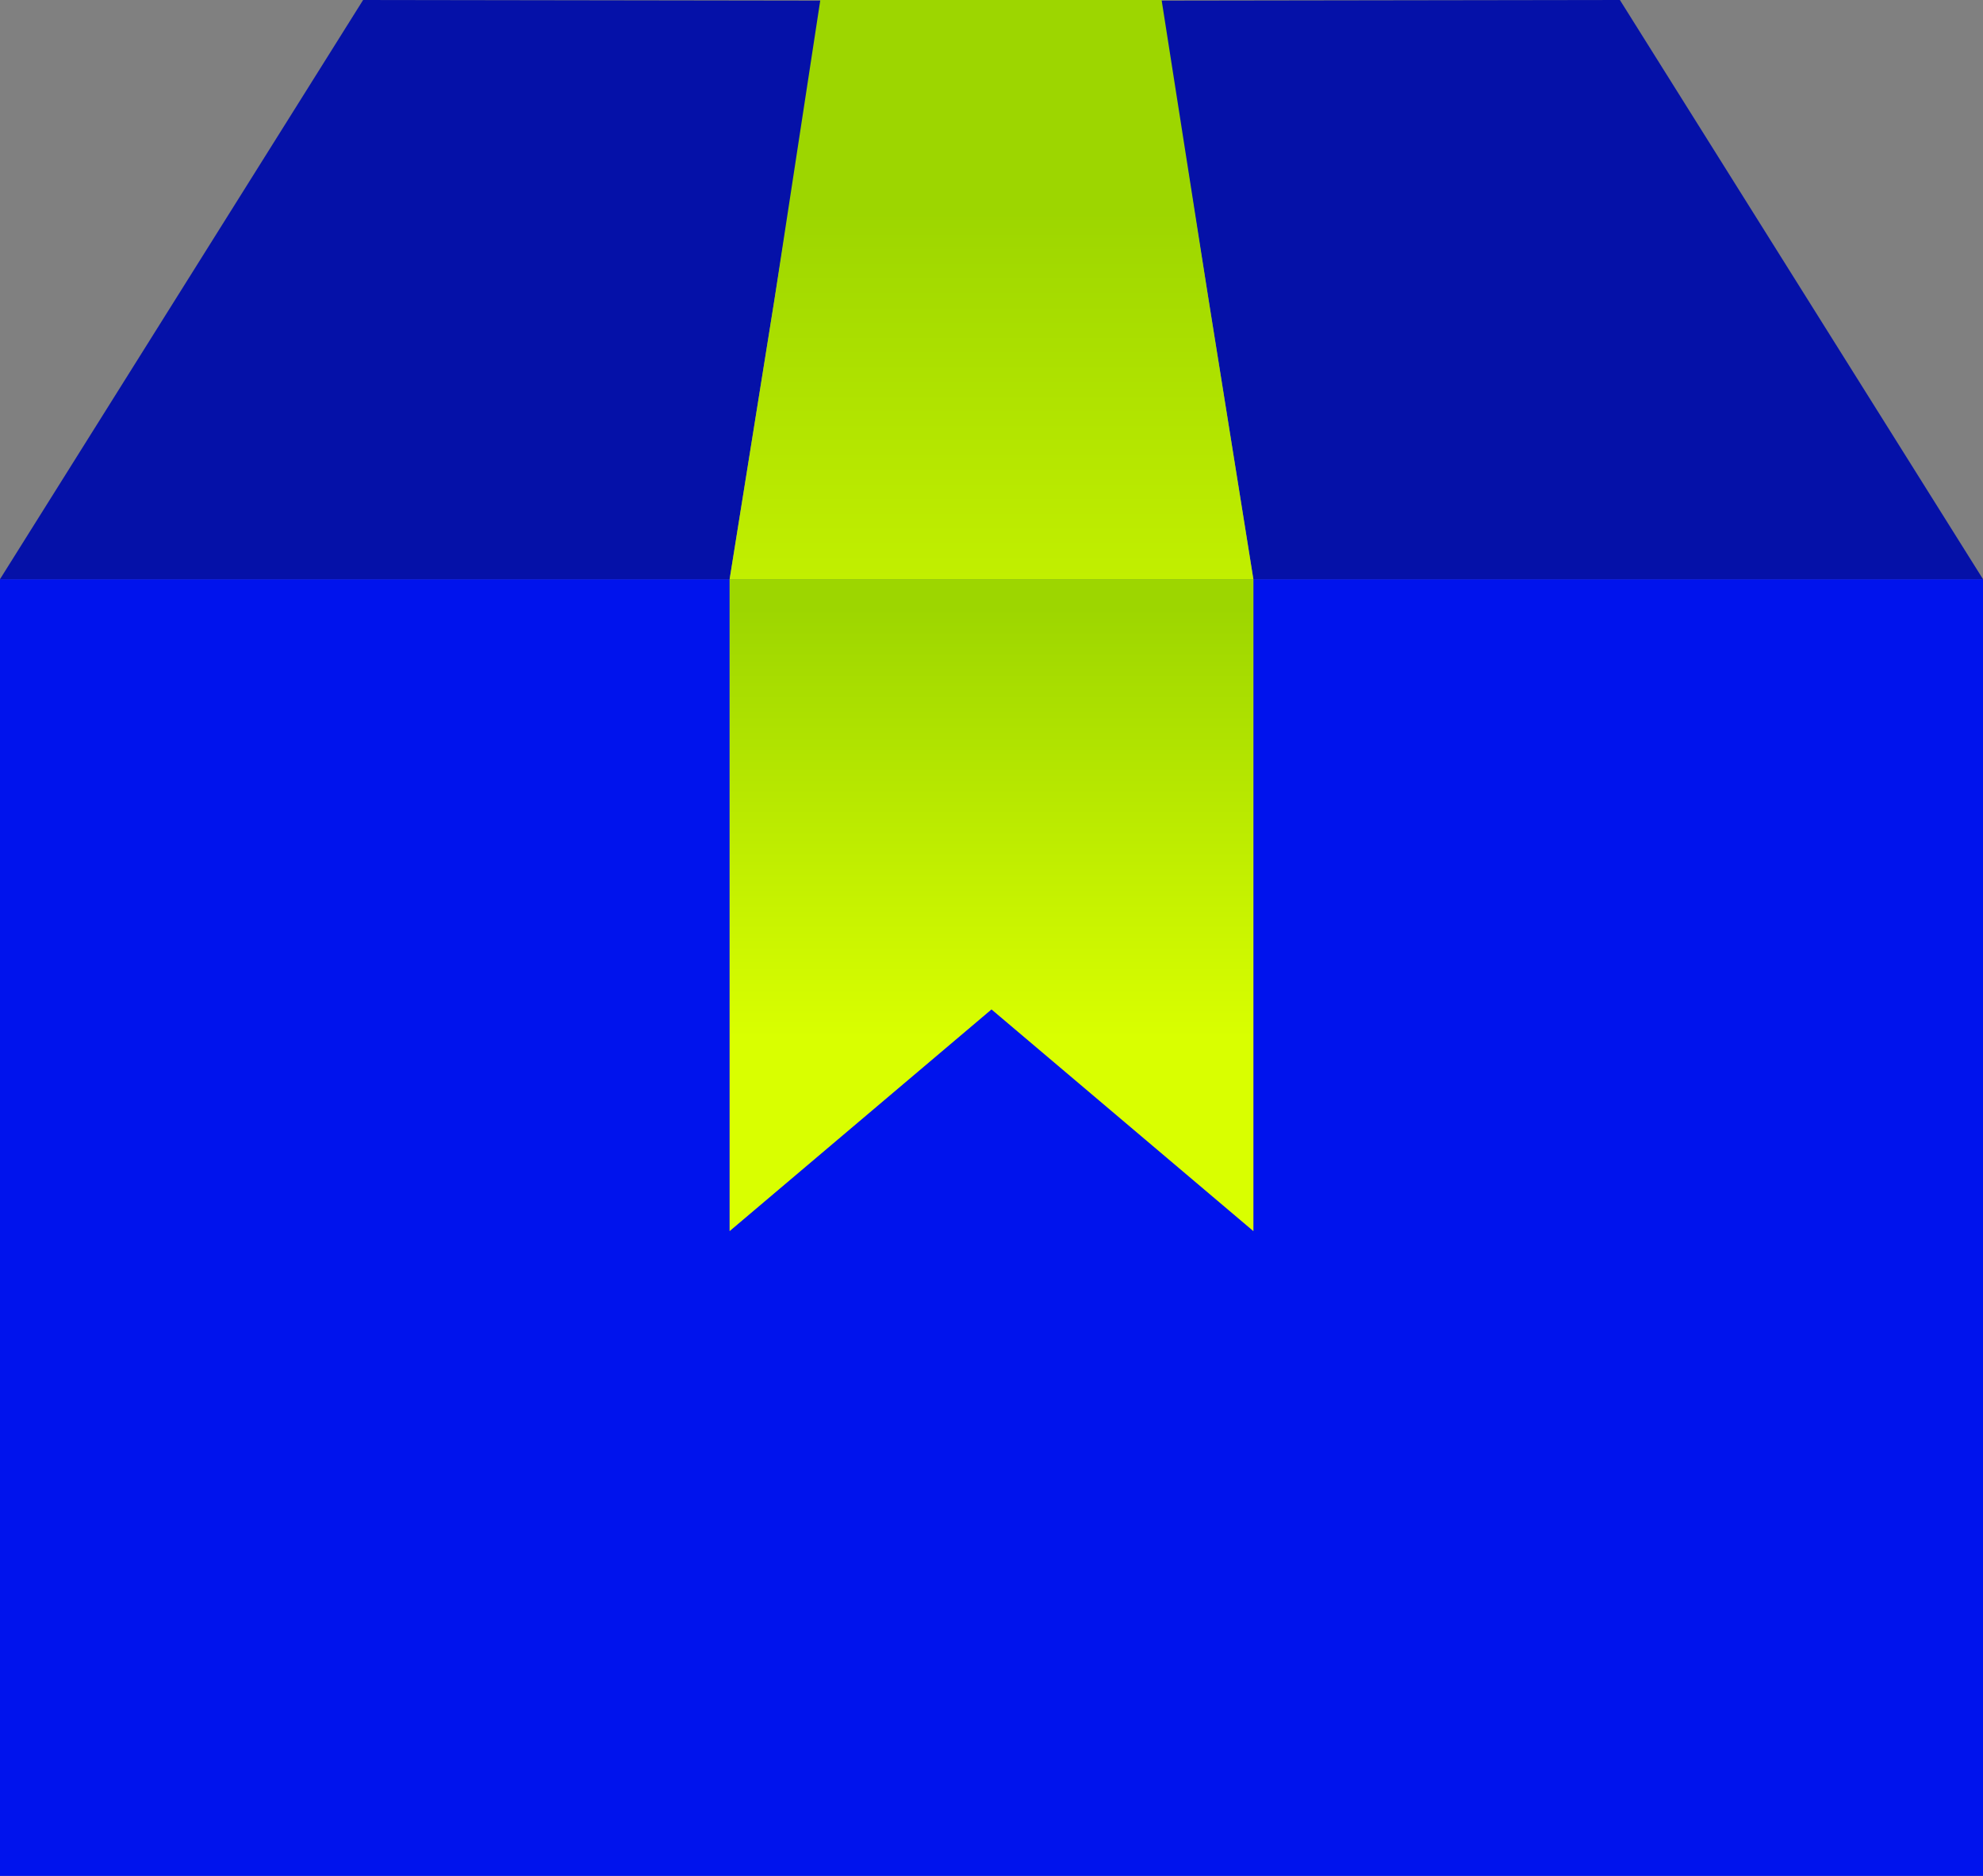
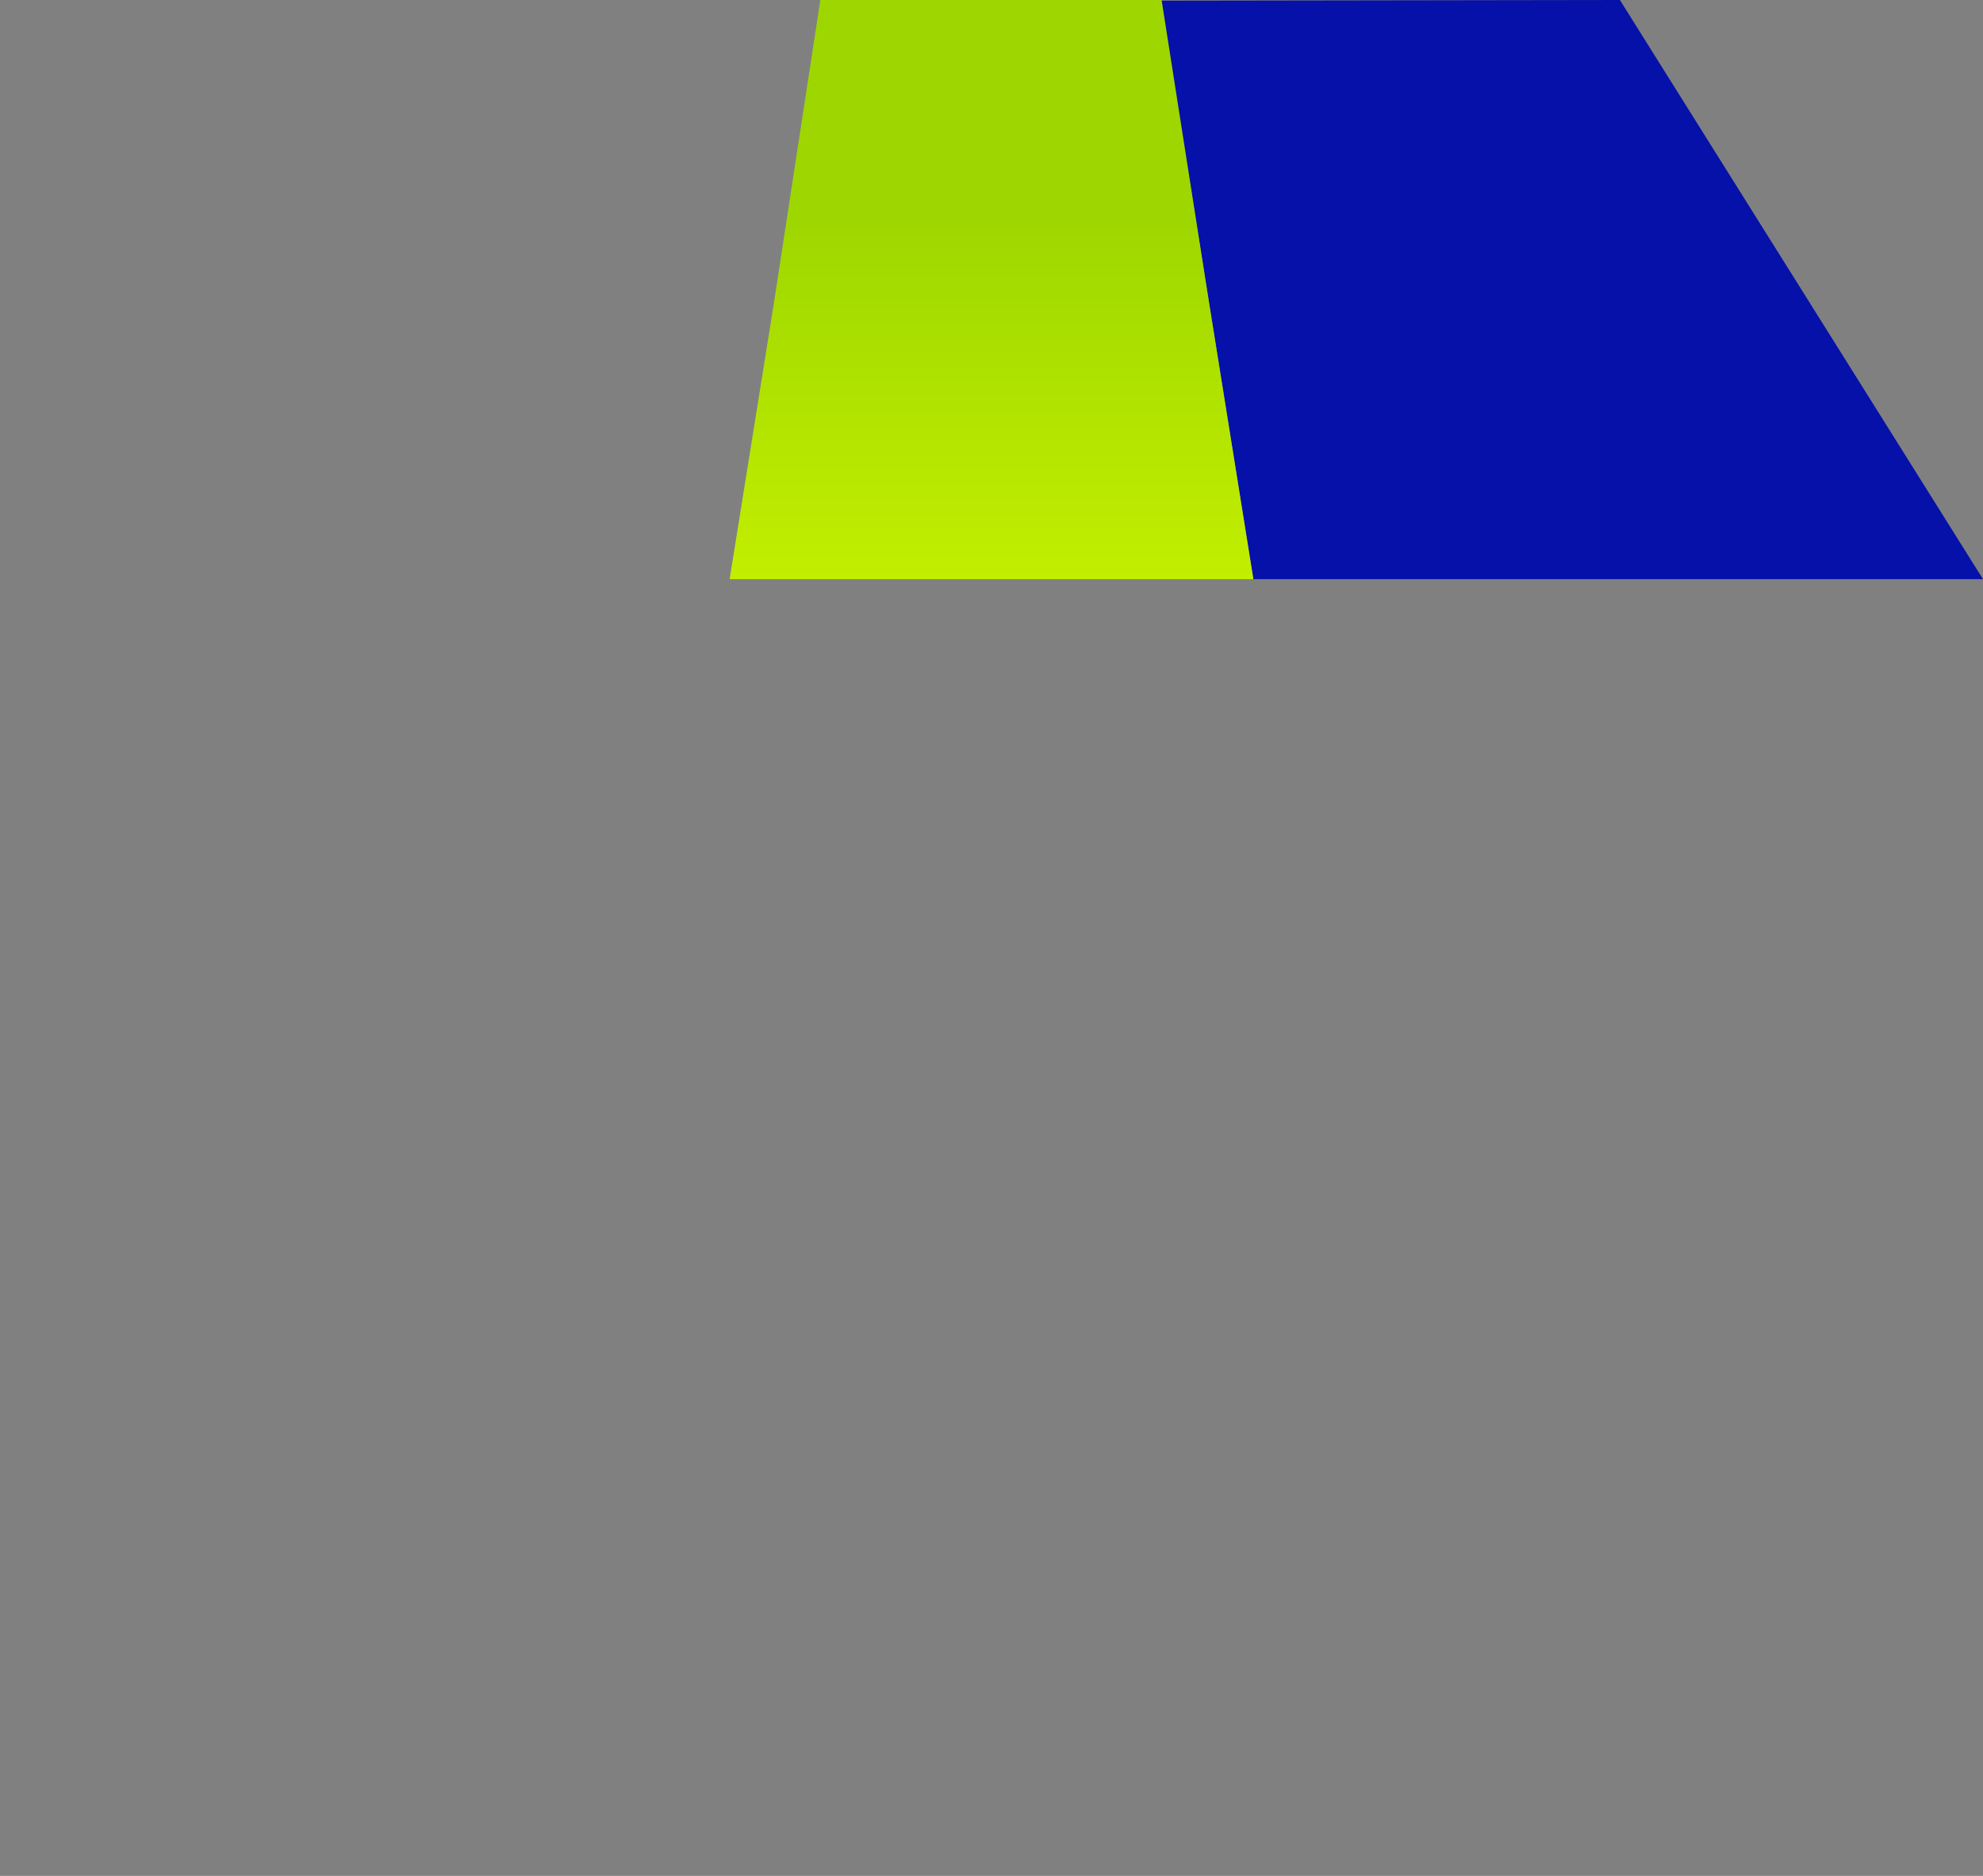
<svg xmlns="http://www.w3.org/2000/svg" width="37" height="35" viewBox="0 0 37 35" fill="none">
  <rect x="0" y="0" width="37" height="35" fill="#808080" stroke="none" />
-   <path fill-rule="evenodd" clip-rule="evenodd" d="M37 10.806V35H0V10.806H13.614V22.968L18.5 18.832L23.386 22.968V10.806H37Z" fill="#0013ED" />
-   <path fill-rule="evenodd" clip-rule="evenodd" d="M6.775 0L15.345 0.013L15.142 1.271L14.448 5.603L13.614 10.806H0L6.775 0Z" fill="#0511A8" />
  <path fill-rule="evenodd" clip-rule="evenodd" d="M37 10.806H23.386L22.552 5.603L21.857 1.271L21.655 0.013L30.225 0L37 10.806Z" fill="#0511A8" />
  <path d="M23.386 10.806H13.614L14.448 5.603L15.304 0.013L15.306 0H21.674L21.676 0.013L22.552 5.603L23.386 10.806Z" fill="url(#paint0_linear_863_34663)" />
-   <path d="M13.614 10.806V12.095V22.968L18.5 18.832L23.386 22.968V12.095V10.806H13.614Z" fill="url(#paint1_linear_863_34663)" />
  <defs>
    <linearGradient id="paint0_linear_863_34663" x1="18.5" y1="3.968" x2="18.5" y2="15.207" gradientUnits="userSpaceOnUse">
      <stop stop-color="#9DD600" />
      <stop offset="1" stop-color="#D9FF00" />
    </linearGradient>
    <linearGradient id="paint1_linear_863_34663" x1="18.5" y1="11.338" x2="18.5" y2="19.363" gradientUnits="userSpaceOnUse">
      <stop stop-color="#9DD600" />
      <stop offset="1" stop-color="#D9FF00" />
    </linearGradient>
  </defs>
</svg>